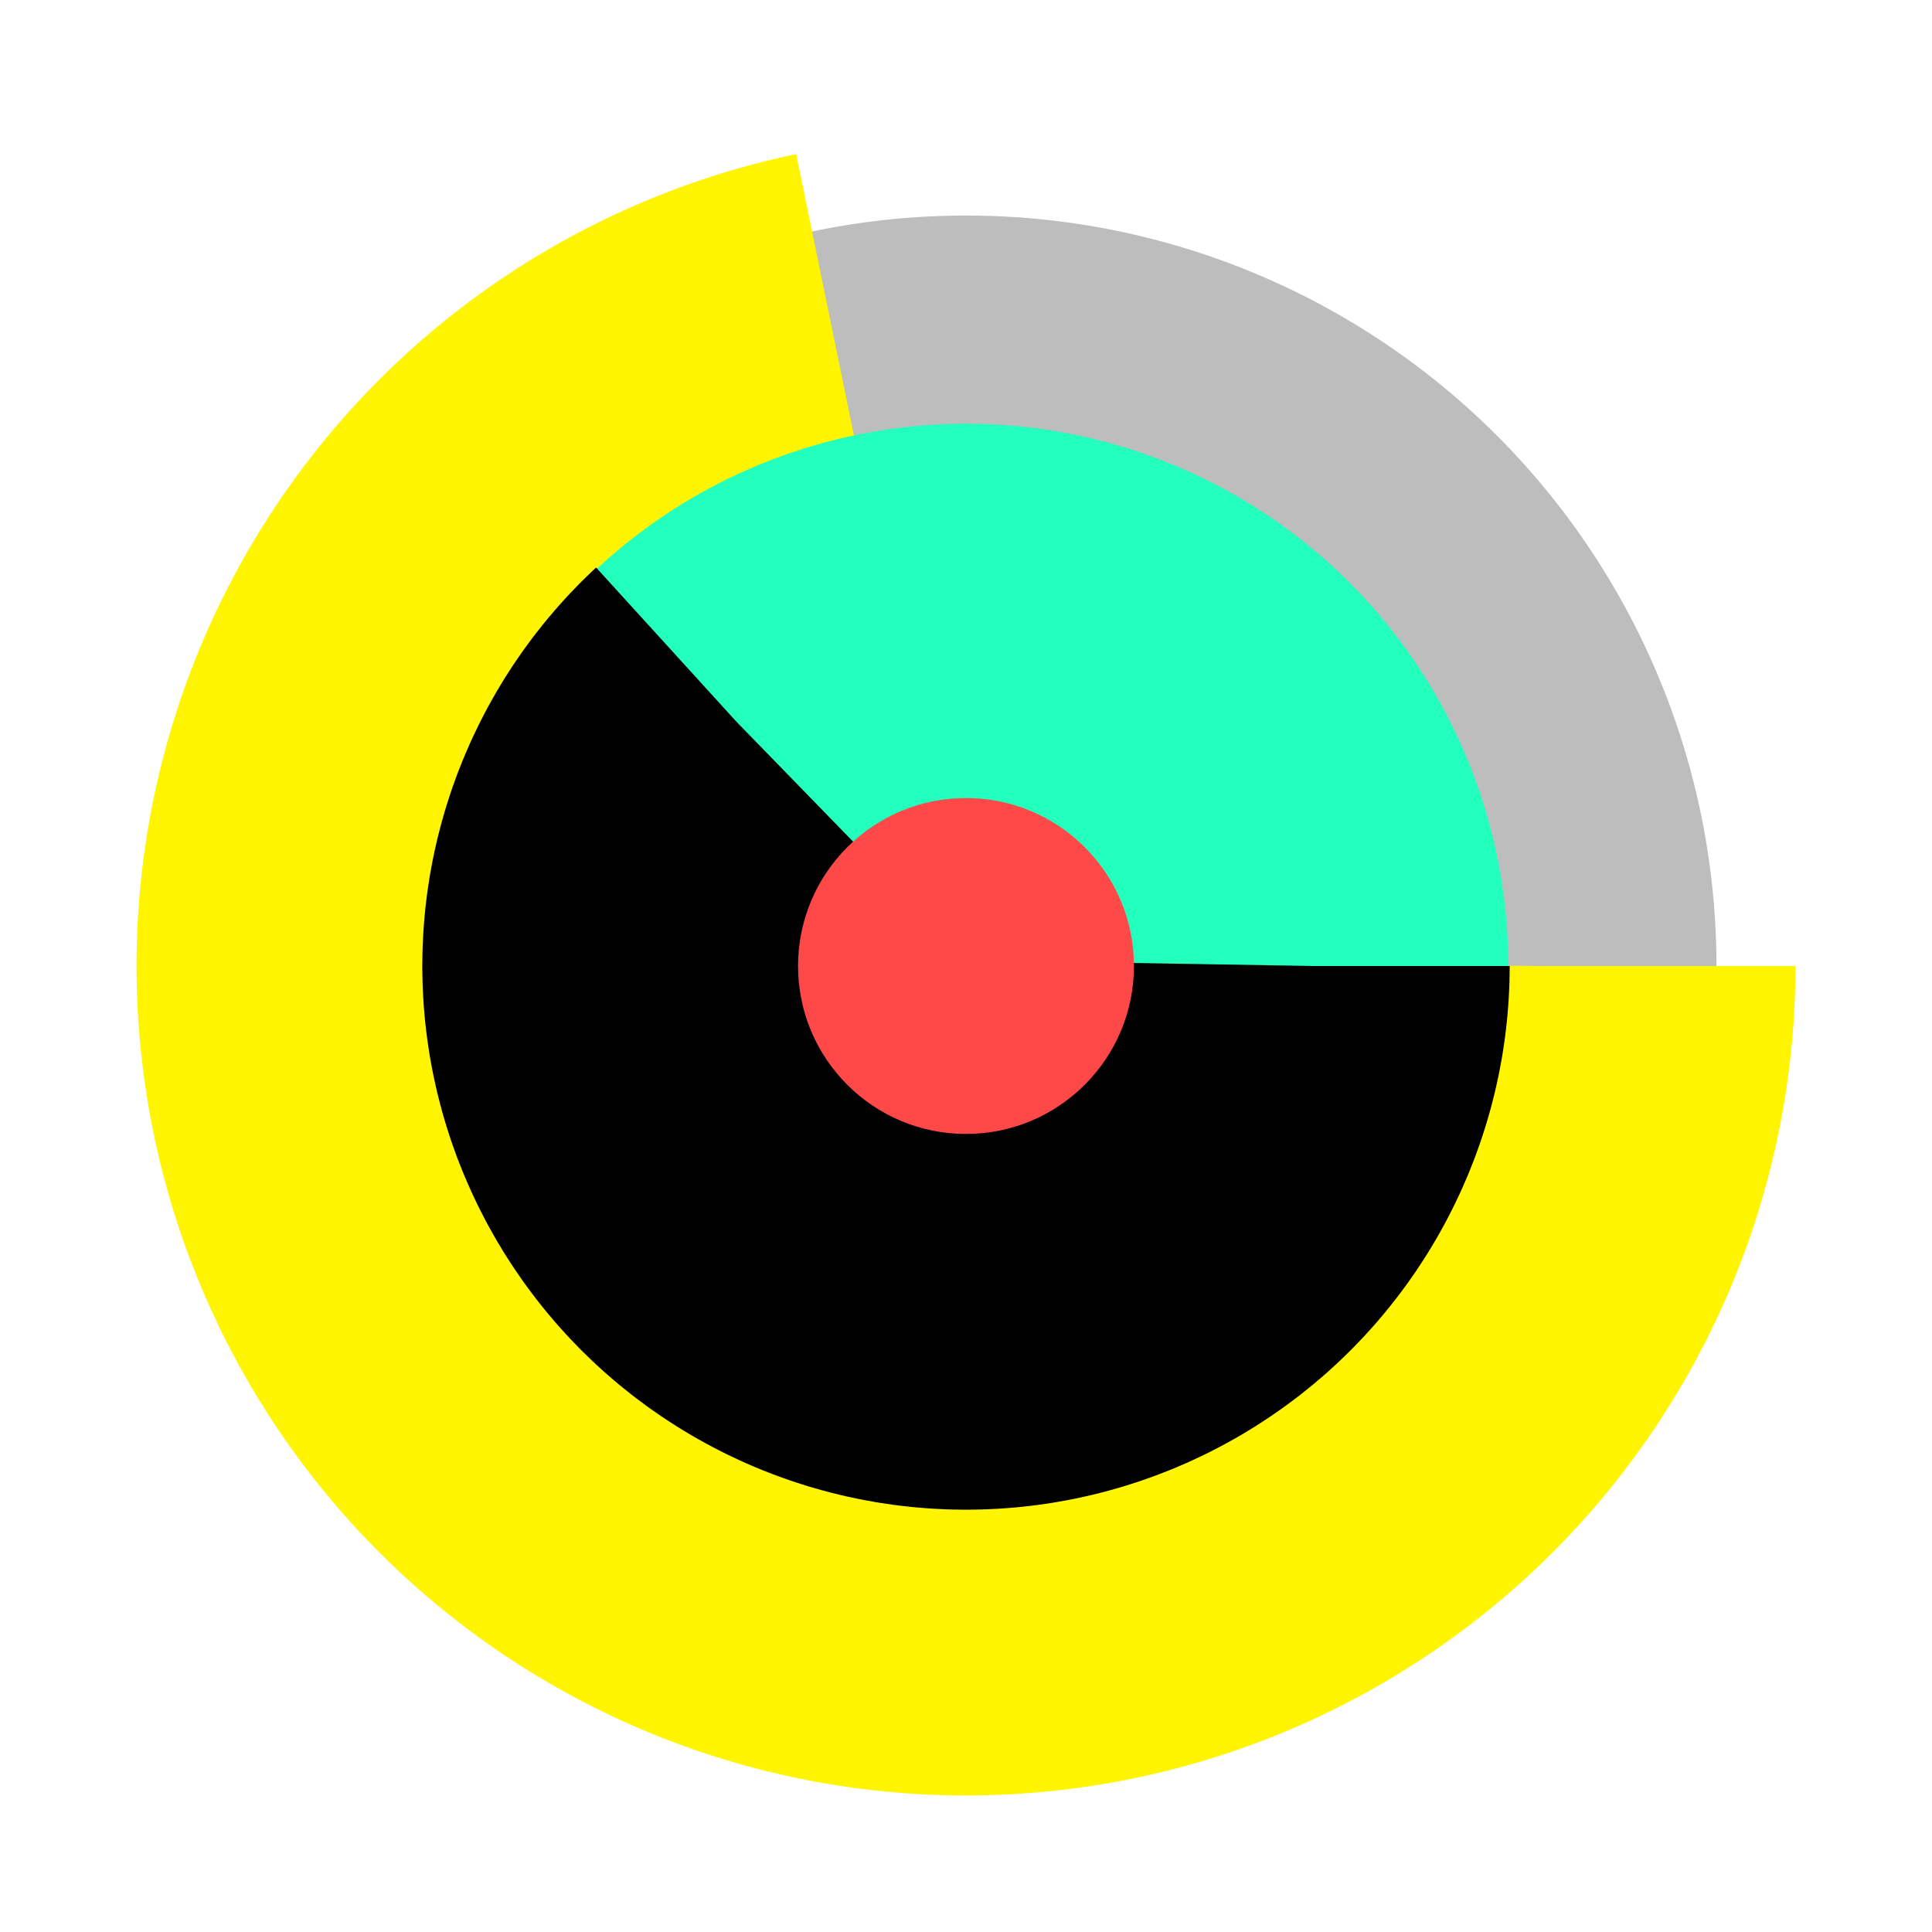
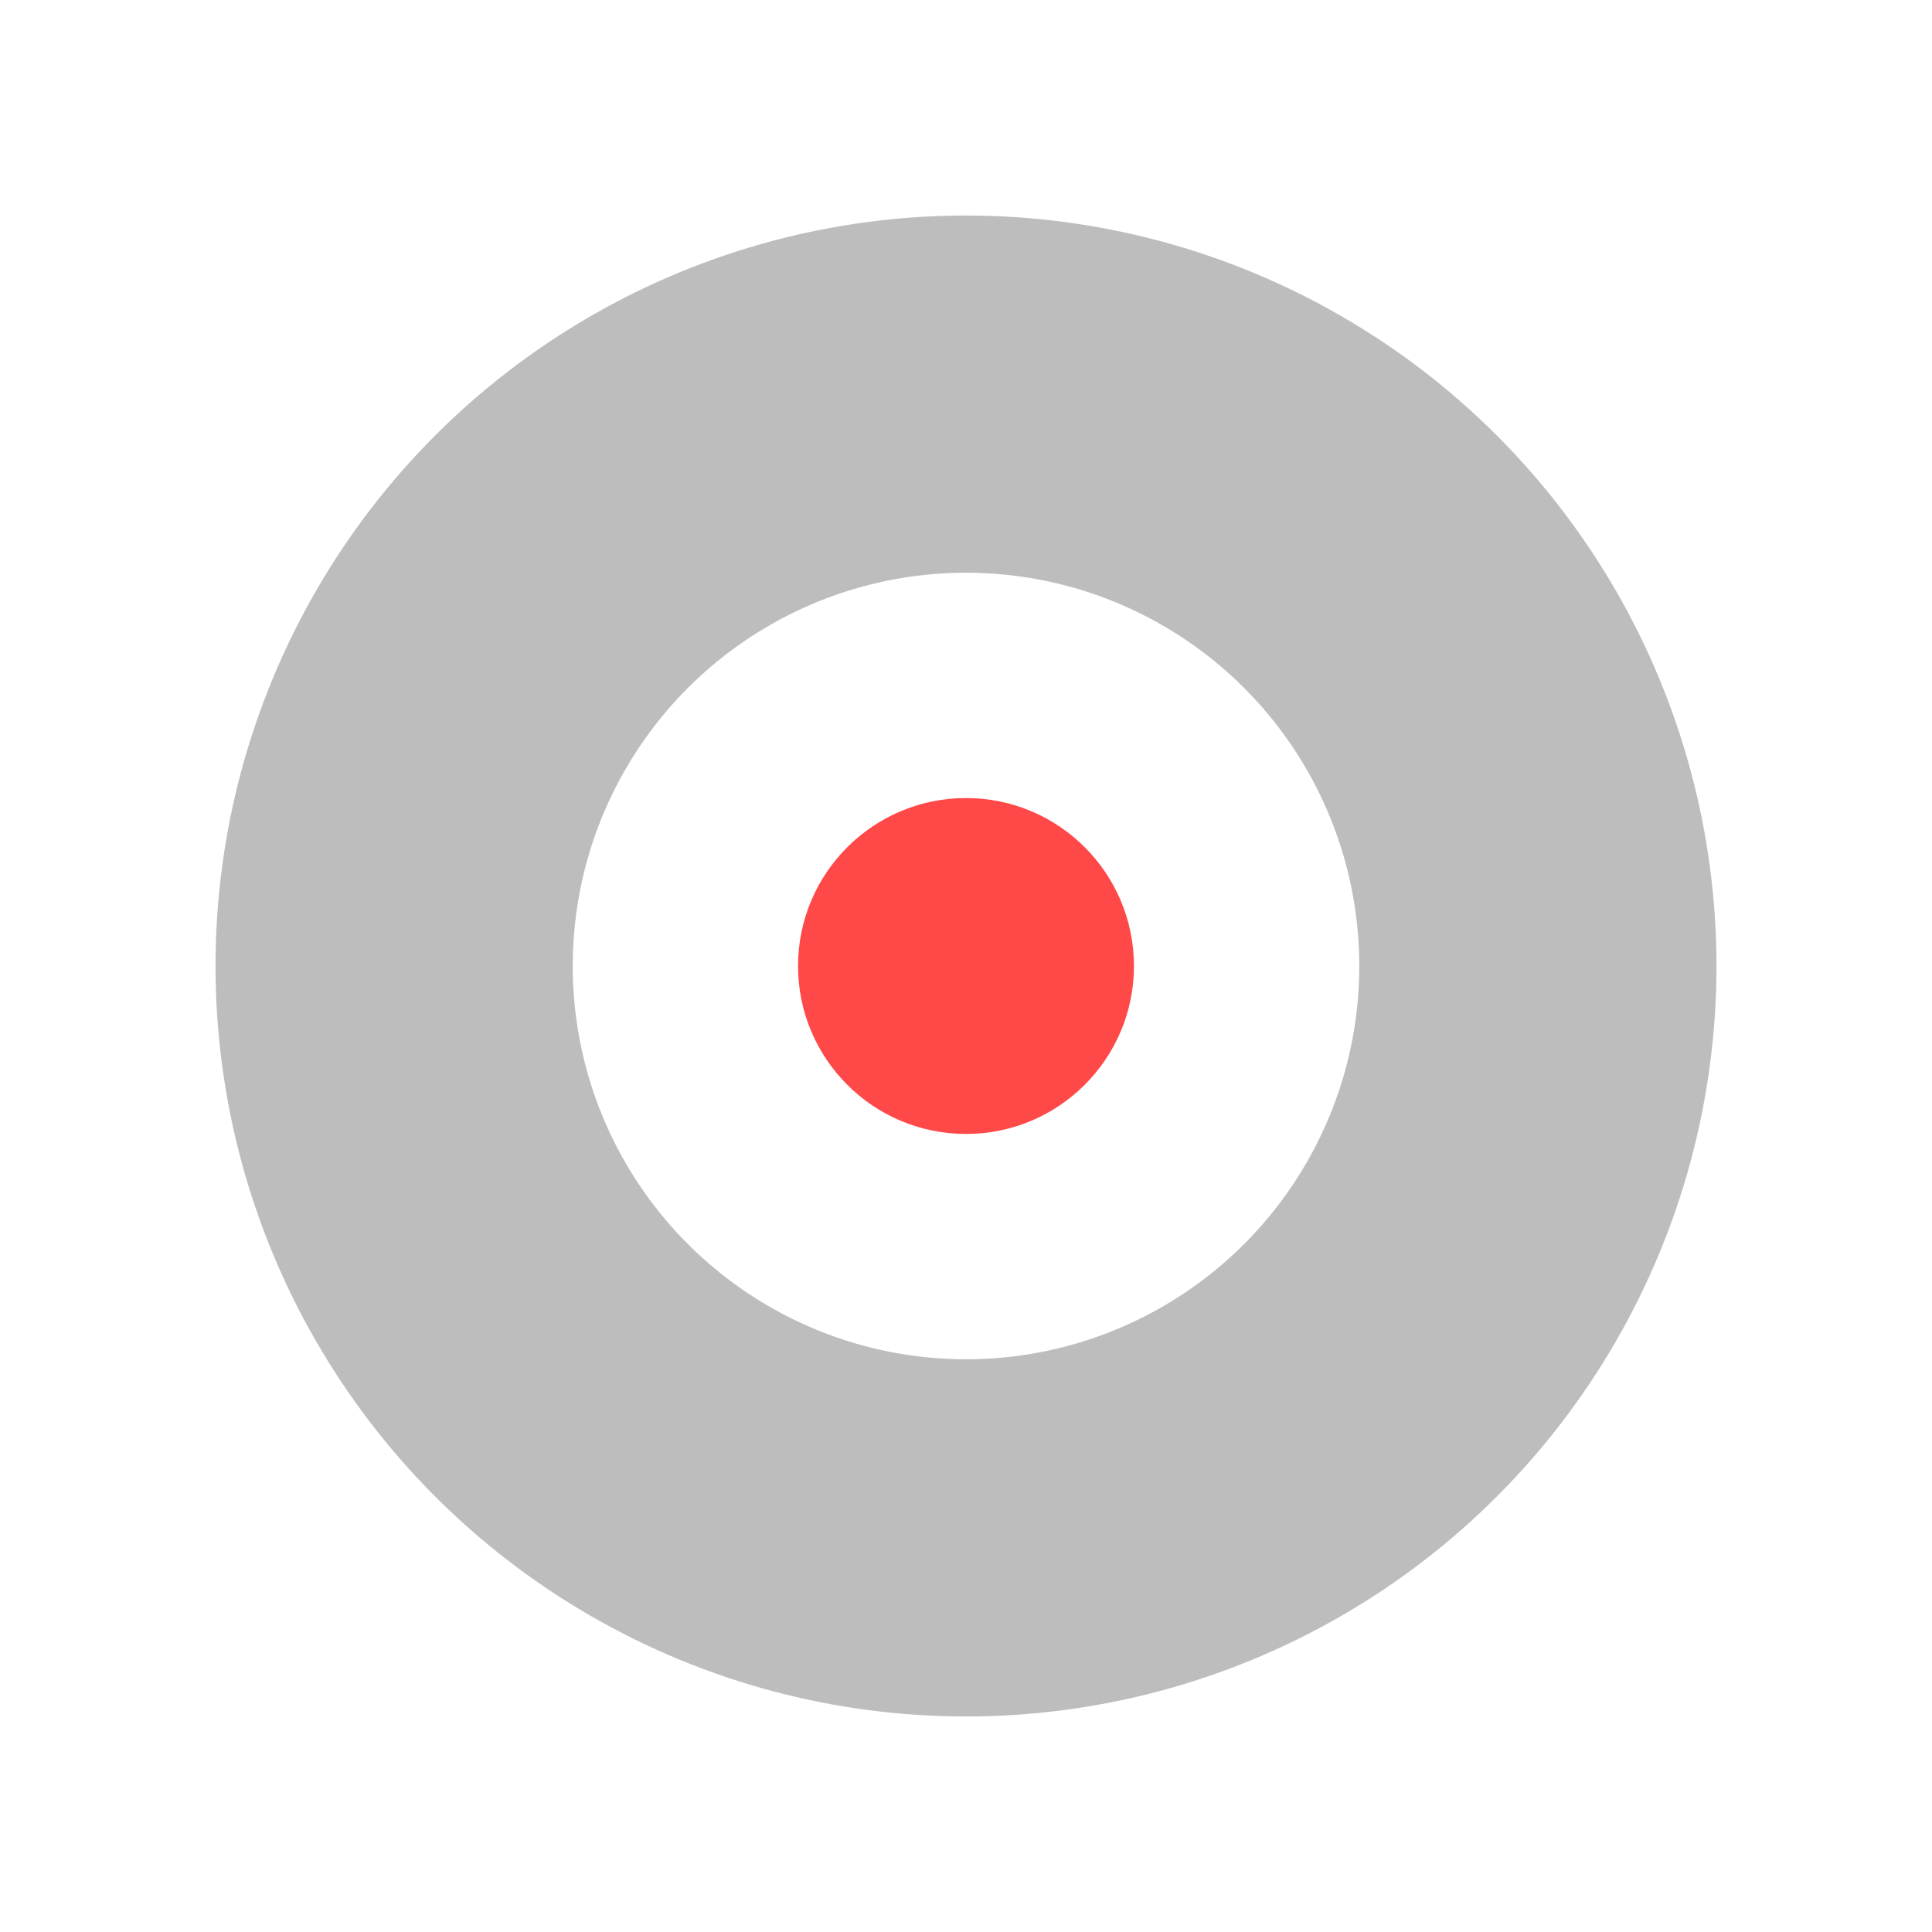
<svg xmlns="http://www.w3.org/2000/svg" viewBox="0 0 1800 1800" fill="none" style="background: #fff;">
  <style>
@keyframes a0_t { 0% { transform: translate(500px,500px) rotate(0deg); } 100% { transform: translate(500px,500px) rotate(360deg); } }
@keyframes a1_sw { 0% { stroke-width: 300px; } 73% { stroke-width: 151px; } 100% { stroke-width: 300px; } }
@keyframes a2_t { 0% { transform: translate(500px,500px) rotate(360deg); animation-timing-function: cubic-bezier(0,0,.6,1); } 58% { transform: translate(500px,500px) rotate(0deg); } 100% { transform: translate(500px,500px) rotate(0deg); } }
@keyframes a2_do { 0% { stroke-dashoffset: 0px; animation-timing-function: cubic-bezier(0,0,.6,1); } 63% { stroke-dashoffset: -886.6px; animation-timing-function: cubic-bezier(.4,0,1,1); } 100% { stroke-dashoffset: 0px; } }
</style>
  <defs>
    <filter id="Filter-0" color-interpolation-filters="sRGB">
      <feColorMatrix type="hueRotate" values="43" />
    </filter>
  </defs>
  <g filter="url(#Filter-0)">
    <g transform="translate(900,900) scale(1.6,1.6) translate(-500,-500)">
-       <rect x="50" y="50" width="900" height="900" fill="#fff" fill-opacity="0" />
      <ellipse cx="500" cy="500" stroke="#bdbdbd" stroke-width="208" rx="333" ry="333" />
-       <ellipse stroke="#fff500" stroke-width="300" rx="333" ry="333" stroke-dasharray="1500" transform="translate(500,500)" style="animation: 10s linear infinite both a0_t;" />
-       <ellipse stroke="#23ffbd" stroke-width="300" rx="165.8" ry="165.8" transform="translate(0,1000) rotate(-90) translate(500,500)" style="animation: 10s linear infinite both a1_sw;" />
-       <ellipse stroke="#000" stroke-width="229" rx="202.1" ry="202.1" stroke-dasharray="800 800" transform="translate(500,500) rotate(360)" style="animation: 10s linear infinite both a2_t, 10s linear infinite both a2_do;" />
      <ellipse fill="#ff4848" rx="97.8" ry="97.8" transform="translate(500,500) rotate(180) scale(-1,1)" />
    </g>
  </g>
</svg>